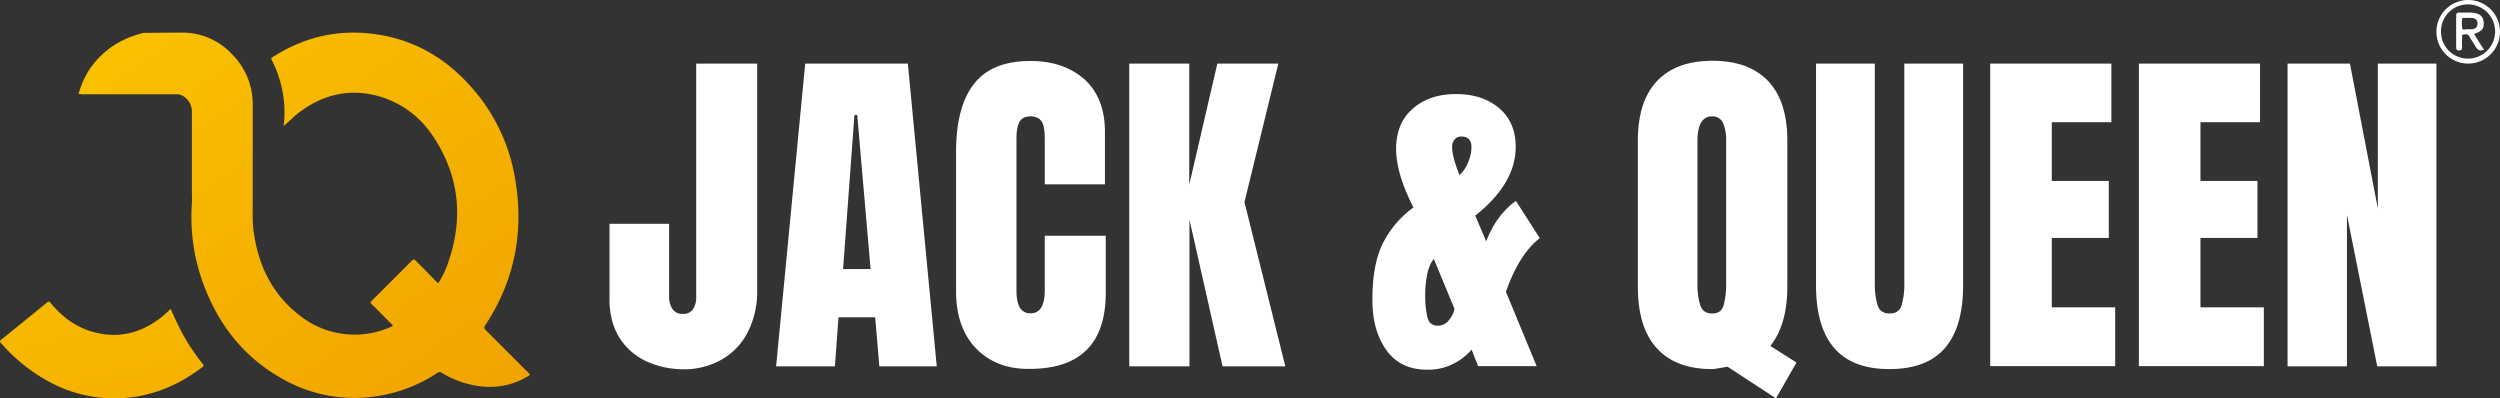
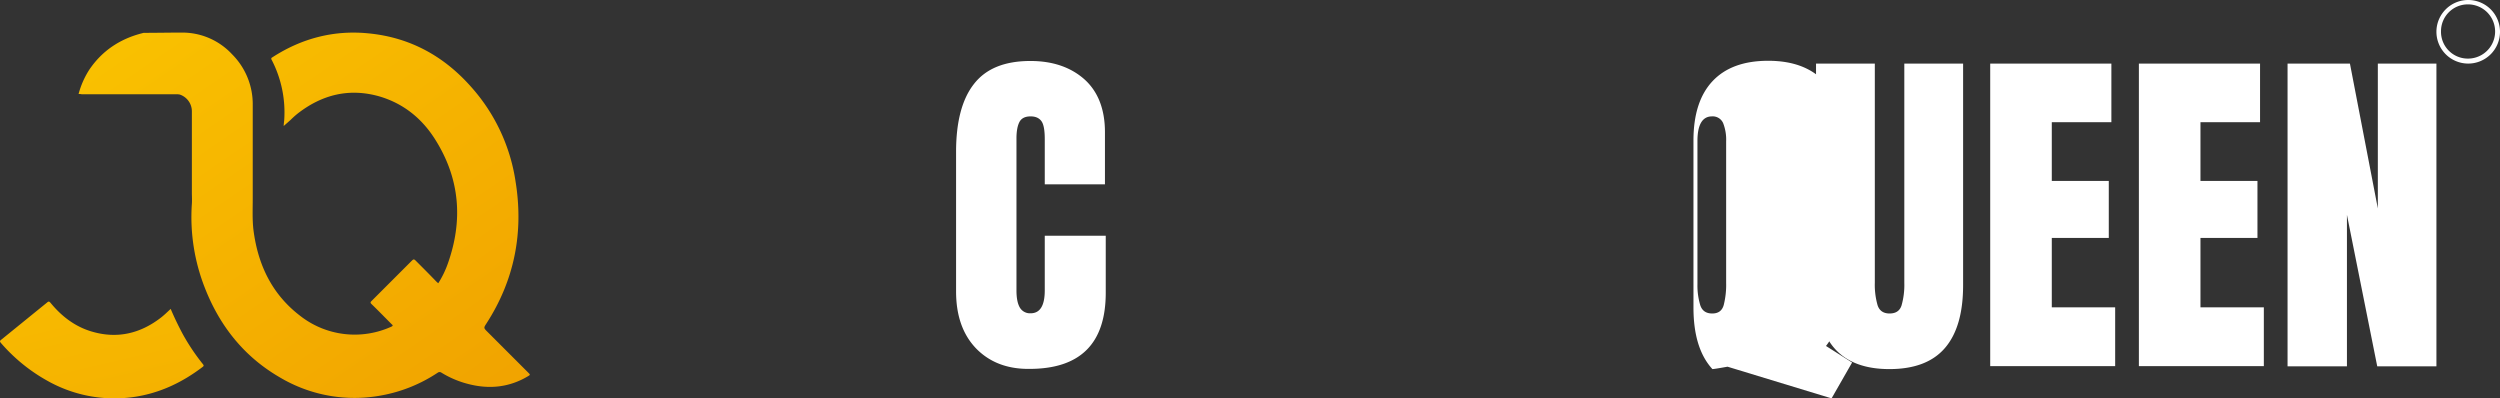
<svg xmlns="http://www.w3.org/2000/svg" xmlns:xlink="http://www.w3.org/1999/xlink" width="1254.436" height="199.9" viewBox="0 0 1254.436 199.9">
  <rect x="0" y="0" width="1254.436" height="199.9" fill="#333333" stroke="none" />
  <defs>
    <linearGradient id="linear-gradient" x1="1.137" y1="1.125" x2="0.011" y2="-0.215" gradientUnits="objectBoundingBox">
      <stop offset="0" stop-color="#ef9e00" />
      <stop offset="1" stop-color="#fbc600" />
    </linearGradient>
    <linearGradient id="linear-gradient-2" x1="1.998" y1="3.447" x2="-0.498" y2="-1.608" xlink:href="#linear-gradient" />
  </defs>
  <g id="JQ_W" transform="translate(16643.836 -3554.206)">
    <g id="LOGO_JQ_NEW" transform="translate(-16643.748 3539.657)">
      <path id="Path_72667" data-name="Path 72667" d="M29.6,61.711a42.924,42.924,0,0,1,5.312-12.086c6.508-9.695,15.671-15.671,26.827-18.46a2.26,2.26,0,0,1,.93-.133c6.242,0,12.351-.133,18.593-.133a34.048,34.048,0,0,1,25.366,10.89,35.385,35.385,0,0,1,10.359,25.632V114.3c0,5.312-.266,10.625.4,15.937,2.258,17.265,9.3,32.007,23.374,42.764a44.4,44.4,0,0,0,45.819,5.445c.8-.4.8-.664.133-1.2-3.32-3.32-6.64-6.773-10.093-10.093-.664-.664-.664-.93,0-1.594l20.32-20.32c.664-.664,1.062-.664,1.727,0,3.453,3.453,6.906,6.906,10.359,10.492a7.59,7.59,0,0,0,1.062.93,47.967,47.967,0,0,0,4.781-9.828c7.7-21.648,6.109-42.5-6.242-62.154-6.64-10.625-15.937-18.195-28.155-21.78-15.007-4.25-28.554-.93-40.772,8.5a44.212,44.212,0,0,0-3.719,3.32c-1.2,1.062-2.391,2.125-3.453,3.055,0-.8.133-1.859.266-3.055A57.244,57.244,0,0,0,126.552,44.7c-.4-.664-.4-1.062.4-1.461,14.609-9.429,30.679-13.679,48.076-11.953,20.718,1.992,37.717,11.289,51.4,26.694a91.448,91.448,0,0,1,22.445,47.678c4.117,25.5-.531,49.4-14.609,71.185-1.461,2.258-1.461,2.258.531,4.25l20.452,20.452c1.062,1.062,1.062,1.062-.266,1.859-9.164,5.445-18.992,6.508-29.218,3.984a48.585,48.585,0,0,1-14.078-5.844,1.6,1.6,0,0,0-1.859,0,75.211,75.211,0,0,1-28.288,11.421,73.277,73.277,0,0,1-51.131-9.164c-17.8-10.359-29.882-25.632-37.319-44.491a96.947,96.947,0,0,1-6.64-42.5c.133-1.859,0-3.719,0-5.578V70.211a8.9,8.9,0,0,0-6.109-8.234,8.768,8.768,0,0,0-1.859-.133H31.194a6.466,6.466,0,0,0-1.594-.133Z" transform="translate(9.74)" fill="url(#linear-gradient)" />
      <path id="Path_72668" data-name="Path 72668" d="M85.557,136.206c1.859,4.383,3.851,8.5,5.976,12.484a105.639,105.639,0,0,0,10.226,15.273c.4.531.531.8-.133,1.328C91,173.392,79.315,178.837,65.9,180.564a68.439,68.439,0,0,1-42.1-8.234A85.981,85.981,0,0,1,.3,153.206c-.531-.664-.531-.93.133-1.461,7.7-6.242,15.539-12.617,23.241-18.859.8-.664,1.062-.266,1.594.266,5.445,6.64,12.086,11.82,20.452,14.343,12.75,3.851,24.437,1.2,34.928-6.906C82.37,139.261,83.831,137.8,85.557,136.206Z" transform="translate(0 33.345)" fill="url(#linear-gradient-2)" />
    </g>
    <g id="TEXT" transform="translate(-16337.9 3554.106)">
      <g id="Group_82288" data-name="Group 82288">
-         <path id="Path_72669" data-name="Path 72669" d="M18.2,181.3A31.563,31.563,0,0,1,4.8,169.4c-3.2-5.2-4.9-11.6-4.9-19v-38H29.8v36.3a11.377,11.377,0,0,0,1.7,6.5,5.943,5.943,0,0,0,5.2,2.4,5.8,5.8,0,0,0,5-2.2,10.484,10.484,0,0,0,1.7-6.3V32H74V145.9a44.6,44.6,0,0,1-4.7,20.8,32.957,32.957,0,0,1-13.1,13.8A38.061,38.061,0,0,1,37,185.4a44.982,44.982,0,0,1-18.8-4.1Z" fill="#fff" />
-         <path id="Path_72670" data-name="Path 72670" d="M83.5,183.9,98.1,32h51.5l14.5,151.9H135.3l-2.1-24.6H114.8L113,183.9Zm33.6-48.8h13.8l-6.7-77.3h-1.4Z" fill="#fff" />
        <path id="Path_72671" data-name="Path 72671" d="M183.8,174.9c-6.7-7-10-16.5-10-28.6v-70c0-15.1,3-26.5,9-34.1,6-7.7,15.4-11.5,28.3-11.5,11.2,0,20.2,3.1,27.1,9.2,6.8,6.1,10.3,15,10.3,26.5V92.6H218.3V70c0-4.4-.5-7.4-1.6-9s-2.9-2.5-5.5-2.5c-2.7,0-4.6.9-5.6,2.8s-1.5,4.7-1.5,8.3v76.2c0,4,.6,6.9,1.8,8.8a5.887,5.887,0,0,0,5.3,2.7c4.7,0,7.1-3.8,7.1-11.5V118.4h30.6V147q0,38.25-38.4,38.2C199.4,185.3,190.5,181.8,183.8,174.9Z" fill="#fff" />
-         <path id="Path_72672" data-name="Path 72672" d="M260.7,183.9V32h30.1V92.8L304.9,32h30.6l-17,69.5L339,183.9H307.5l-16.6-73.6v73.6Z" fill="#fff" />
-         <path id="Path_72673" data-name="Path 72673" d="M389.8,175.9c-4.7-6.5-7.1-14.9-7.1-25.3,0-11.6,1.6-20.8,5-27.9a49.48,49.48,0,0,1,15.6-18.5q-8.7-16.95-8.7-29.4c0-8.6,2.8-15.4,8.4-20.2,5.6-4.9,12.8-7.3,21.7-7.3,8.7,0,15.9,2.3,21.5,7s8.4,11.2,8.4,19.5c0,12.3-6.8,23.8-20.3,34.5l5.5,12.9c3.3-8.7,8.3-15.5,14.9-20.3l12,18.7c-7,5.4-12.6,14.4-17,26.9l15.4,37.3H435.7l-3.2-8.3a29.35,29.35,0,0,1-9.5,7.3,27.622,27.622,0,0,1-12.5,2.8C401.4,185.7,394.5,182.4,389.8,175.9ZM420.9,161a13.272,13.272,0,0,0,3-5.9L413.5,130l-1.1,1.6a20.515,20.515,0,0,0-2.3,6.7,47.335,47.335,0,0,0-.9,9v.9a46.981,46.981,0,0,0,1.1,11.1c.7,2.8,2.4,4.2,5,4.2A6.86,6.86,0,0,0,420.9,161Zm6.9-74.5a19.223,19.223,0,0,0,3.2-5.6,19.831,19.831,0,0,0,1.4-7c0-3.5-1.7-5.3-5.1-5.3a4.331,4.331,0,0,0-3.4,1.5,5.956,5.956,0,0,0-1.2,3.8c0,3.1,1.2,7.8,3.7,14.1Z" fill="#fff" />
-         <path id="Path_72674" data-name="Path 72674" d="M560.9,184.1c-4.5.8-7,1.2-7.6,1.2q-18.45,0-27.9-10.5c-6.4-7-9.5-17.3-9.5-30.9V70.6c0-13.1,3.2-23,9.6-29.8s15.7-10.2,27.9-10.2q18.15,0,27.9,10.2c6.4,6.8,9.6,16.7,9.6,29.8V144c0,12.5-2.8,22.4-8.5,29.7l13.1,8.3-10.3,18Zm-1.9-31a41.357,41.357,0,0,0,1.2-11v-71a22.879,22.879,0,0,0-1.5-9.2,5.691,5.691,0,0,0-5.6-3.4c-4.8,0-7.3,4.1-7.3,12.4v71.8a34.189,34.189,0,0,0,1.4,10.5q1.35,4.2,6,4.2C556.3,157.4,558.2,156,559,153.1Z" fill="#fff" />
+         <path id="Path_72674" data-name="Path 72674" d="M560.9,184.1c-4.5.8-7,1.2-7.6,1.2c-6.4-7-9.5-17.3-9.5-30.9V70.6c0-13.1,3.2-23,9.6-29.8s15.7-10.2,27.9-10.2q18.15,0,27.9,10.2c6.4,6.8,9.6,16.7,9.6,29.8V144c0,12.5-2.8,22.4-8.5,29.7l13.1,8.3-10.3,18Zm-1.9-31a41.357,41.357,0,0,0,1.2-11v-71a22.879,22.879,0,0,0-1.5-9.2,5.691,5.691,0,0,0-5.6-3.4c-4.8,0-7.3,4.1-7.3,12.4v71.8a34.189,34.189,0,0,0,1.4,10.5q1.35,4.2,6,4.2C556.3,157.4,558.2,156,559,153.1Z" fill="#fff" />
        <path id="Path_72675" data-name="Path 72675" d="M614.4,174.7c-6.1-7.1-9.1-17.6-9.1-31.5V32h29.5V142a37.124,37.124,0,0,0,1.4,11.3c.9,2.7,2.9,4.1,6,4.1s5.1-1.3,6-4a37.387,37.387,0,0,0,1.4-11.4V32h29.5V143.2c0,13.9-3,24.4-9.1,31.5s-15.4,10.6-27.9,10.6C629.8,185.3,620.5,181.8,614.4,174.7Z" fill="#fff" />
        <path id="Path_72676" data-name="Path 72676" d="M692.7,183.9V32h60.8V61.4H723.6V90.9h28.6v28.6H723.6v34.8h31.8v29.5H692.7Z" fill="#fff" />
        <path id="Path_72677" data-name="Path 72677" d="M767.3,183.9V32h60.8V61.4H798.2V90.9h28.6v28.6H798.2v34.8H830v29.5H767.3Z" fill="#fff" />
        <path id="Path_72678" data-name="Path 72678" d="M841.9,183.9V32h31.3l14,72.7V32h29.4V183.9H886.9l-15.2-76v76Z" fill="#fff" />
      </g>
      <path id="Path_72679" data-name="Path 72679" d="M916.6,16a15.95,15.95,0,1,1,15.8,16,15.95,15.95,0,0,1-15.8-16Zm15.8,13.5a13.6,13.6,0,1,0,.1-27.2,13.445,13.445,0,0,0-13.6,13.4,13.45,13.45,0,0,0,13.5,13.8Z" fill="#fff" />
-       <path id="Path_72680" data-name="Path 72680" d="M935.5,17.2c1.7,2.7,3.3,5.3,5,7.9-2.2.8-3.4,0-4.3-1.7s-2.1-3.2-3-4.9c-.7-1.4-1.9-1.3-3-1.1-1.2.2-.6,1.3-.7,2a29.445,29.445,0,0,0,0,4.2c0,1.1-.1,1.8-1.5,1.8s-1.5-.6-1.5-1.8V8.1c0-1.2.3-1.7,1.6-1.7,2.5.1,5-.2,7.5.2,3,.5,4.4,1.9,4.7,4.4.3,3.1-.7,4.6-3.7,5.7C936.2,16.9,935.9,17,935.5,17.2ZM932,14.8h2.3c1.8-.2,2.9-1,2.9-2.9,0-2-1.3-2.7-3-2.8-1.2-.1-2.5,0-3.7,0-.4,0-1-.1-1,.5a15.4,15.4,0,0,0,.1,4.8C929.9,15.5,931.4,14.6,932,14.8Z" fill="#fff" />
    </g>
  </g>
</svg>